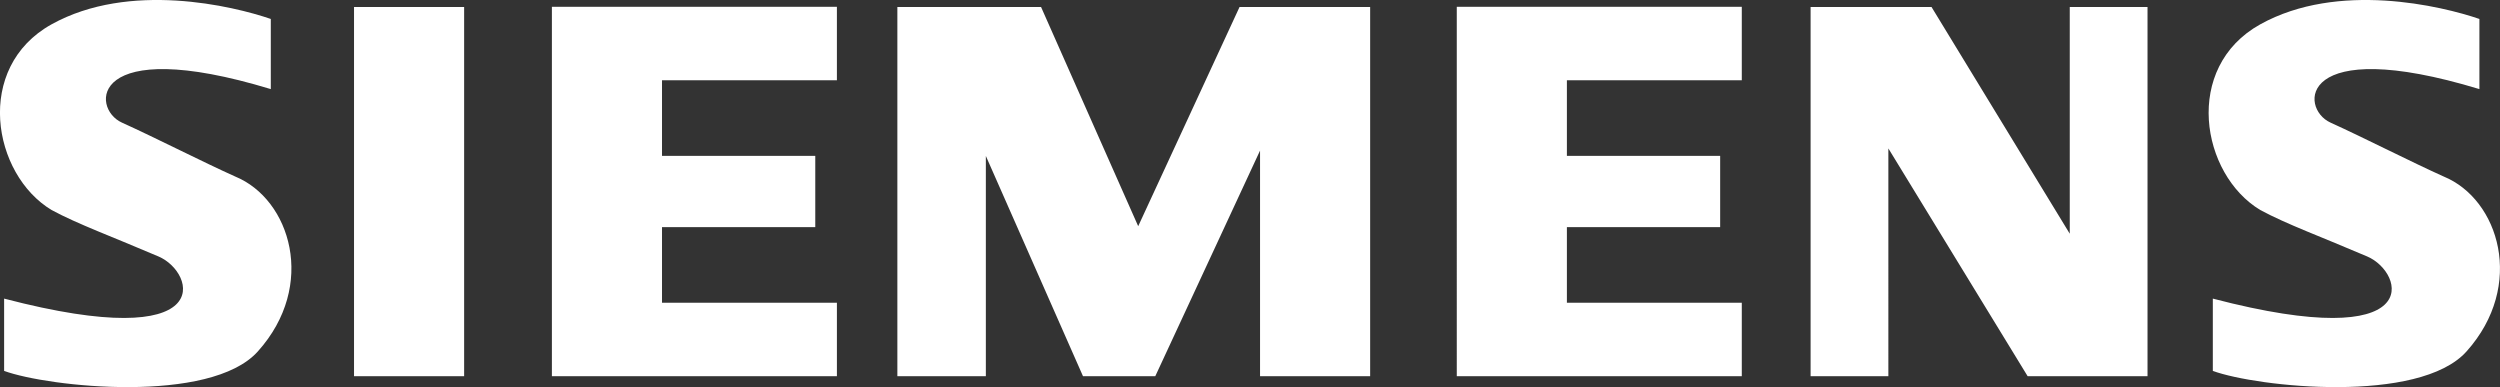
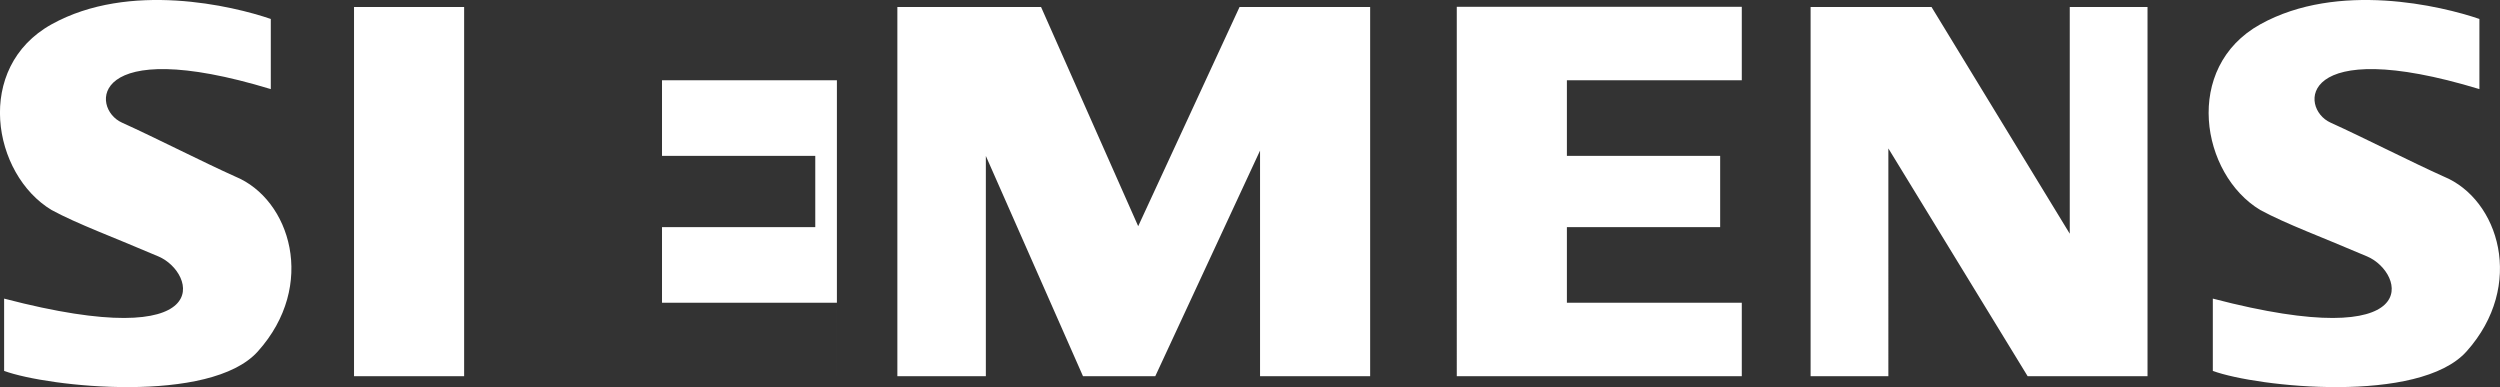
<svg xmlns="http://www.w3.org/2000/svg" id="Ebene_1" x="0px" y="0px" viewBox="0 0 2427.1 375.8" style="enable-background:new 0 0 2427.1 375.8;" xml:space="preserve">
  <rect x="0" y="0" width="2427.1" height="375.8" fill="#333333" stroke="none" />
  <style type="text/css">
	.st0{fill-rule:evenodd;clip-rule:evenodd;fill:#FFFFFF;}
</style>
-   <path class="st0" d="M343.7,365.2h106.9V6.8H343.7V365.2L343.7,365.2z M535.8,365.2h276.7v-71.3H642.7v-73.4h148.8v-69.2H642.7V77.9  h169.8V6.6H535.8V365.2z M1105,219.6L1010.7,6.8H871.2v358.4h85.9V151.4l94.3,213.8h70.2l101.7-219v219h106.9V6.8h-126.8L1105,219.6  L1105,219.6z M2009.4,226.9L1875.2,6.8h-117.4v358.4h75.5V144.1l135.2,221.1h116.4V6.8h-75.5V226.9z M1414.3,365.2H1691v-71.3  h-169.8v-73.4H1670v-69.2h-148.8V77.9H1691V6.6h-276.7V365.2L1414.3,365.2z M228.4,171.4c-30.4-13.6-77.6-37.7-110.1-52.4  c-30.5-13.8-31.4-85.9,144.6-32.5V18.4C226.2,5.8,125.6-18.3,50.1,23.6c-75.5,41.9-57.6,145.7,0,180.3  c25.1,13.6,59.7,26.2,103.8,45.1c36.5,15.6,58.7,95.4-149.9,40.9v70.2c43,15.7,200.2,32.5,246.3-18.9  C308,277,281.9,193.4,228.4,171.4L228.4,171.4z M2372.5,171.4c-30.4-13.6-77.6-37.7-110-52.4c-30.5-13.8-31.4-85.9,144.6-32.5V18.4  c-36.7-12.6-137.3-36.7-212.7,5.2c-75.5,41.9-57.7,145.7,0,180.3c25.1,13.6,59.7,26.2,103.8,45.1c36.5,15.6,58.7,95.4-149.9,40.9  v70.2c43,15.7,200.2,32.5,246.3-18.9C2452.1,277,2426,193.4,2372.5,171.4L2372.5,171.4z" />
+   <path class="st0" d="M343.7,365.2h106.9V6.8H343.7V365.2L343.7,365.2z M535.8,365.2h276.7v-71.3H642.7v-73.4h148.8v-69.2H642.7V77.9  h169.8V6.6V365.2z M1105,219.6L1010.7,6.8H871.2v358.4h85.9V151.4l94.3,213.8h70.2l101.7-219v219h106.9V6.8h-126.8L1105,219.6  L1105,219.6z M2009.4,226.9L1875.2,6.8h-117.4v358.4h75.5V144.1l135.2,221.1h116.4V6.8h-75.5V226.9z M1414.3,365.2H1691v-71.3  h-169.8v-73.4H1670v-69.2h-148.8V77.9H1691V6.6h-276.7V365.2L1414.3,365.2z M228.4,171.4c-30.4-13.6-77.6-37.7-110.1-52.4  c-30.5-13.8-31.4-85.9,144.6-32.5V18.4C226.2,5.8,125.6-18.3,50.1,23.6c-75.5,41.9-57.6,145.7,0,180.3  c25.1,13.6,59.7,26.2,103.8,45.1c36.5,15.6,58.7,95.4-149.9,40.9v70.2c43,15.7,200.2,32.5,246.3-18.9  C308,277,281.9,193.4,228.4,171.4L228.4,171.4z M2372.5,171.4c-30.4-13.6-77.6-37.7-110-52.4c-30.5-13.8-31.4-85.9,144.6-32.5V18.4  c-36.7-12.6-137.3-36.7-212.7,5.2c-75.5,41.9-57.7,145.7,0,180.3c25.1,13.6,59.7,26.2,103.8,45.1c36.5,15.6,58.7,95.4-149.9,40.9  v70.2c43,15.7,200.2,32.5,246.3-18.9C2452.1,277,2426,193.4,2372.5,171.4L2372.5,171.4z" />
</svg>